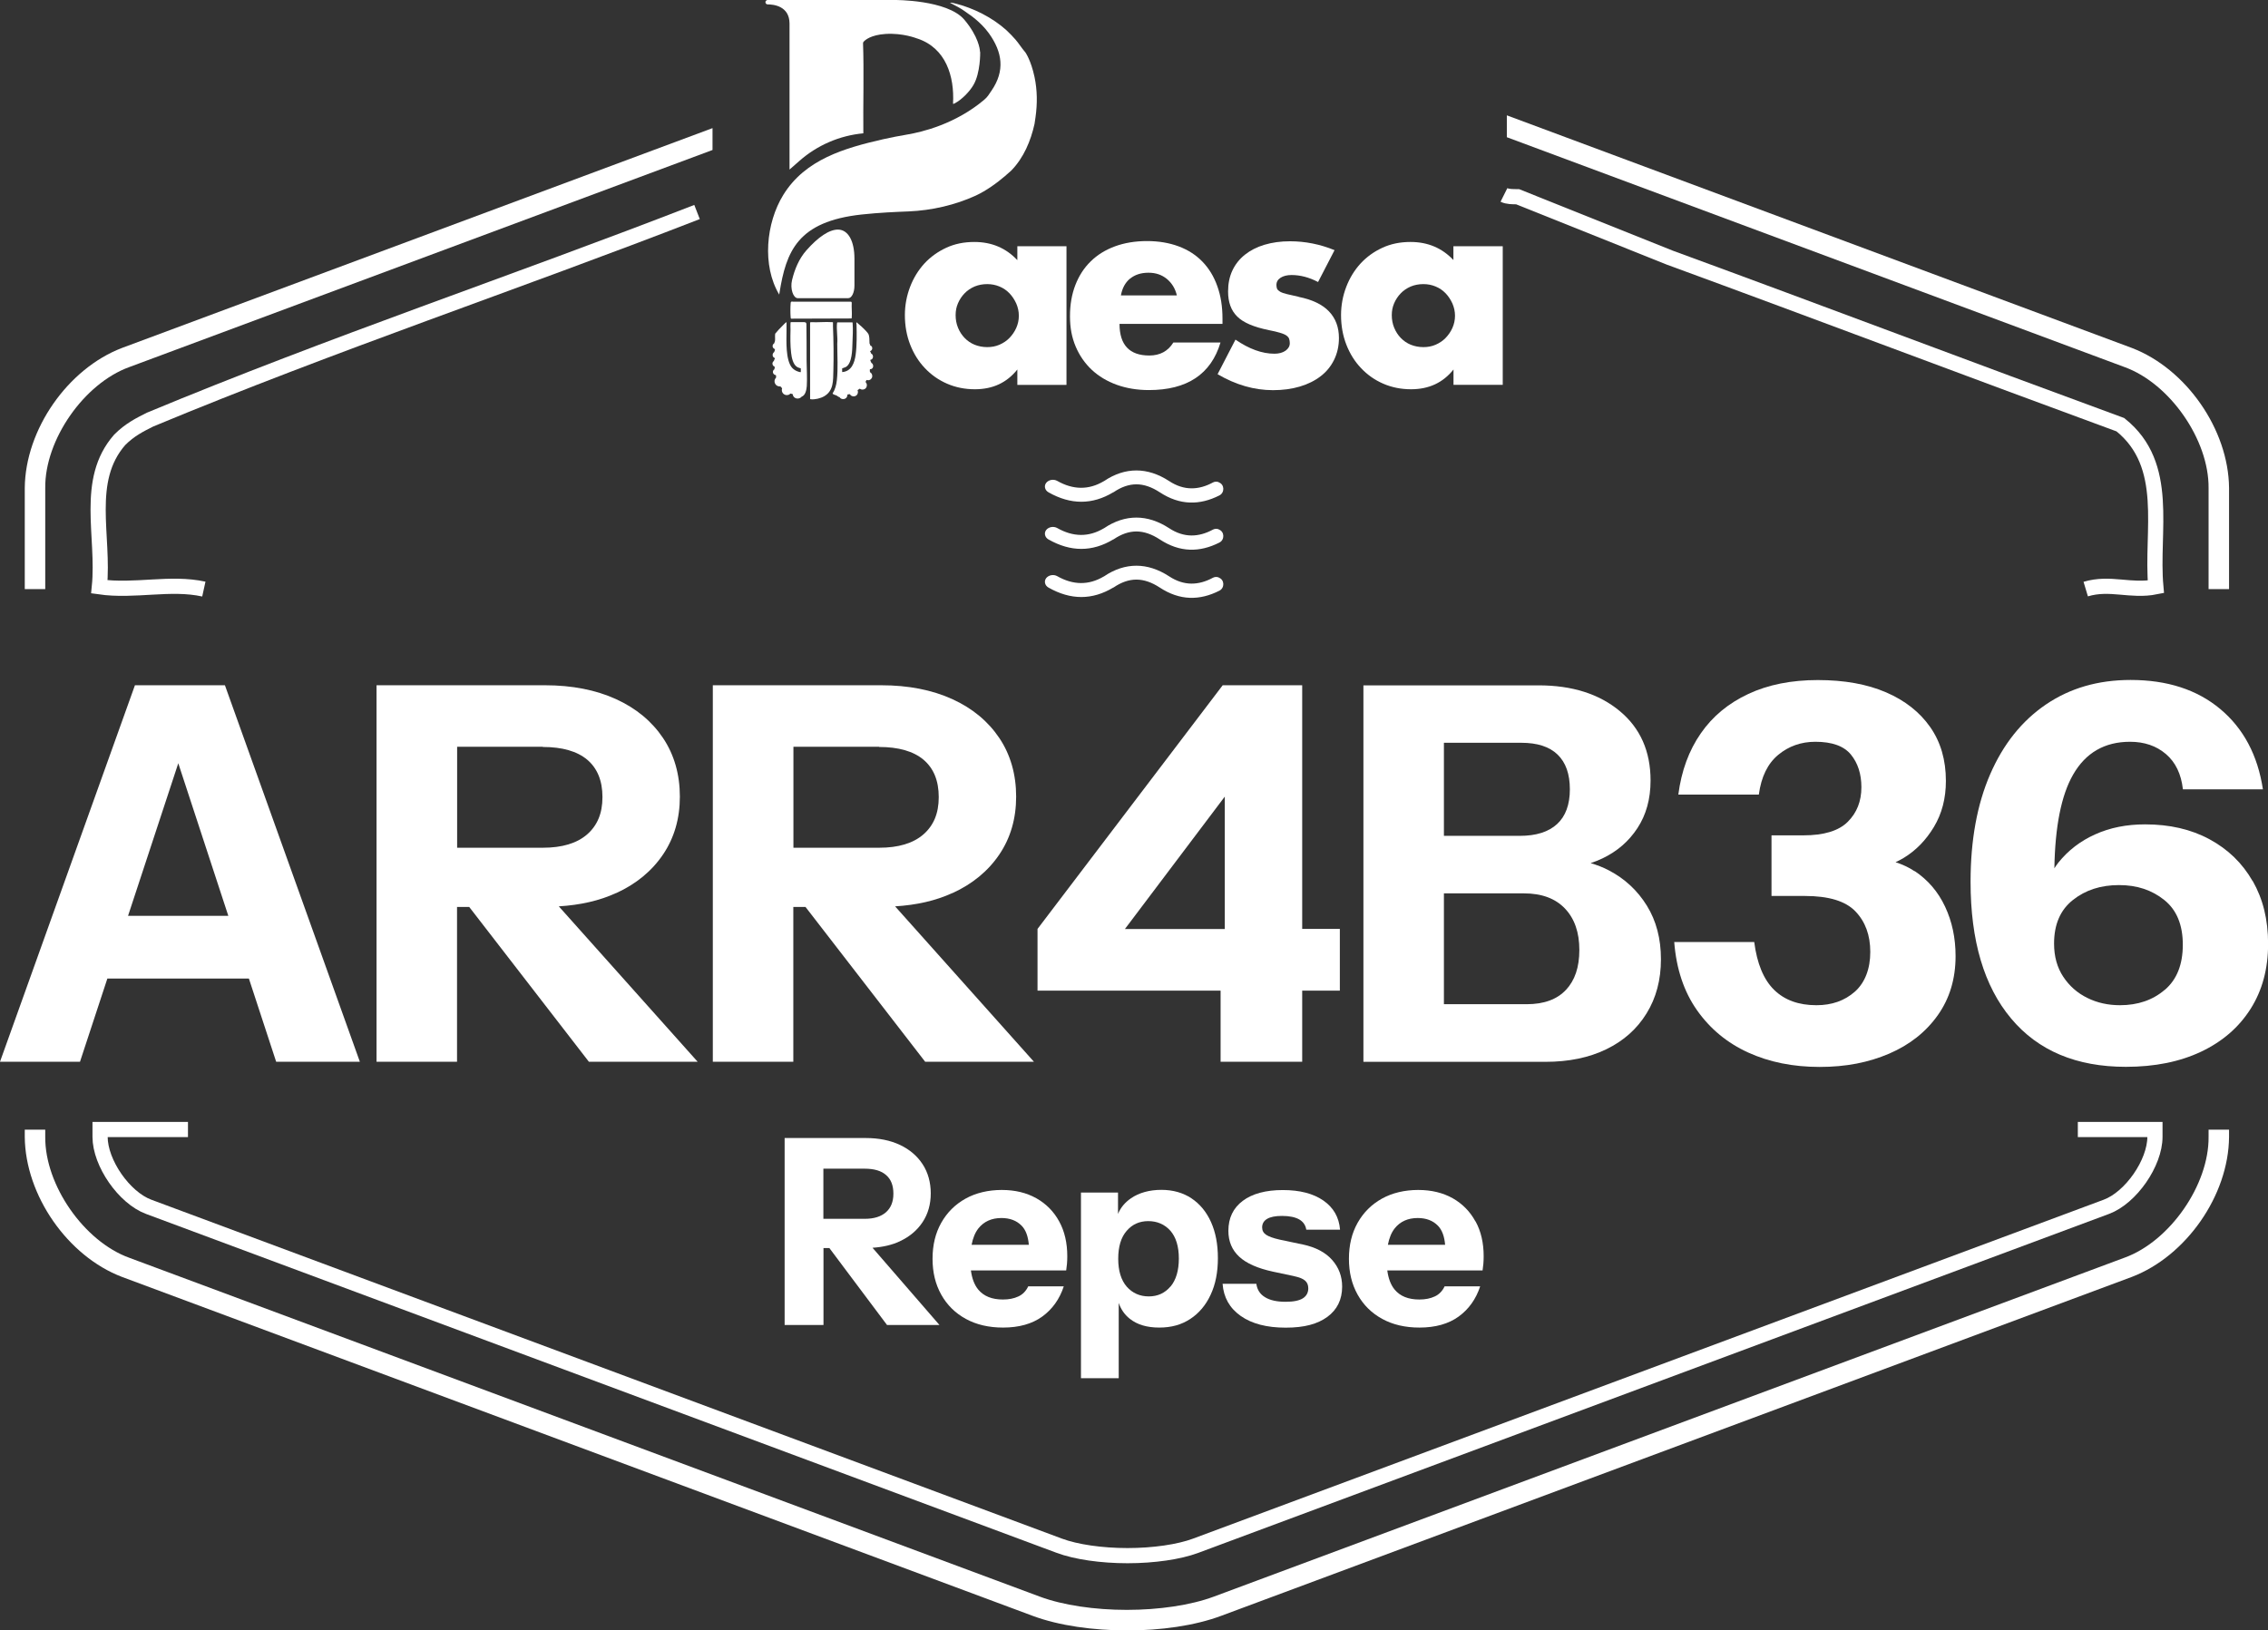
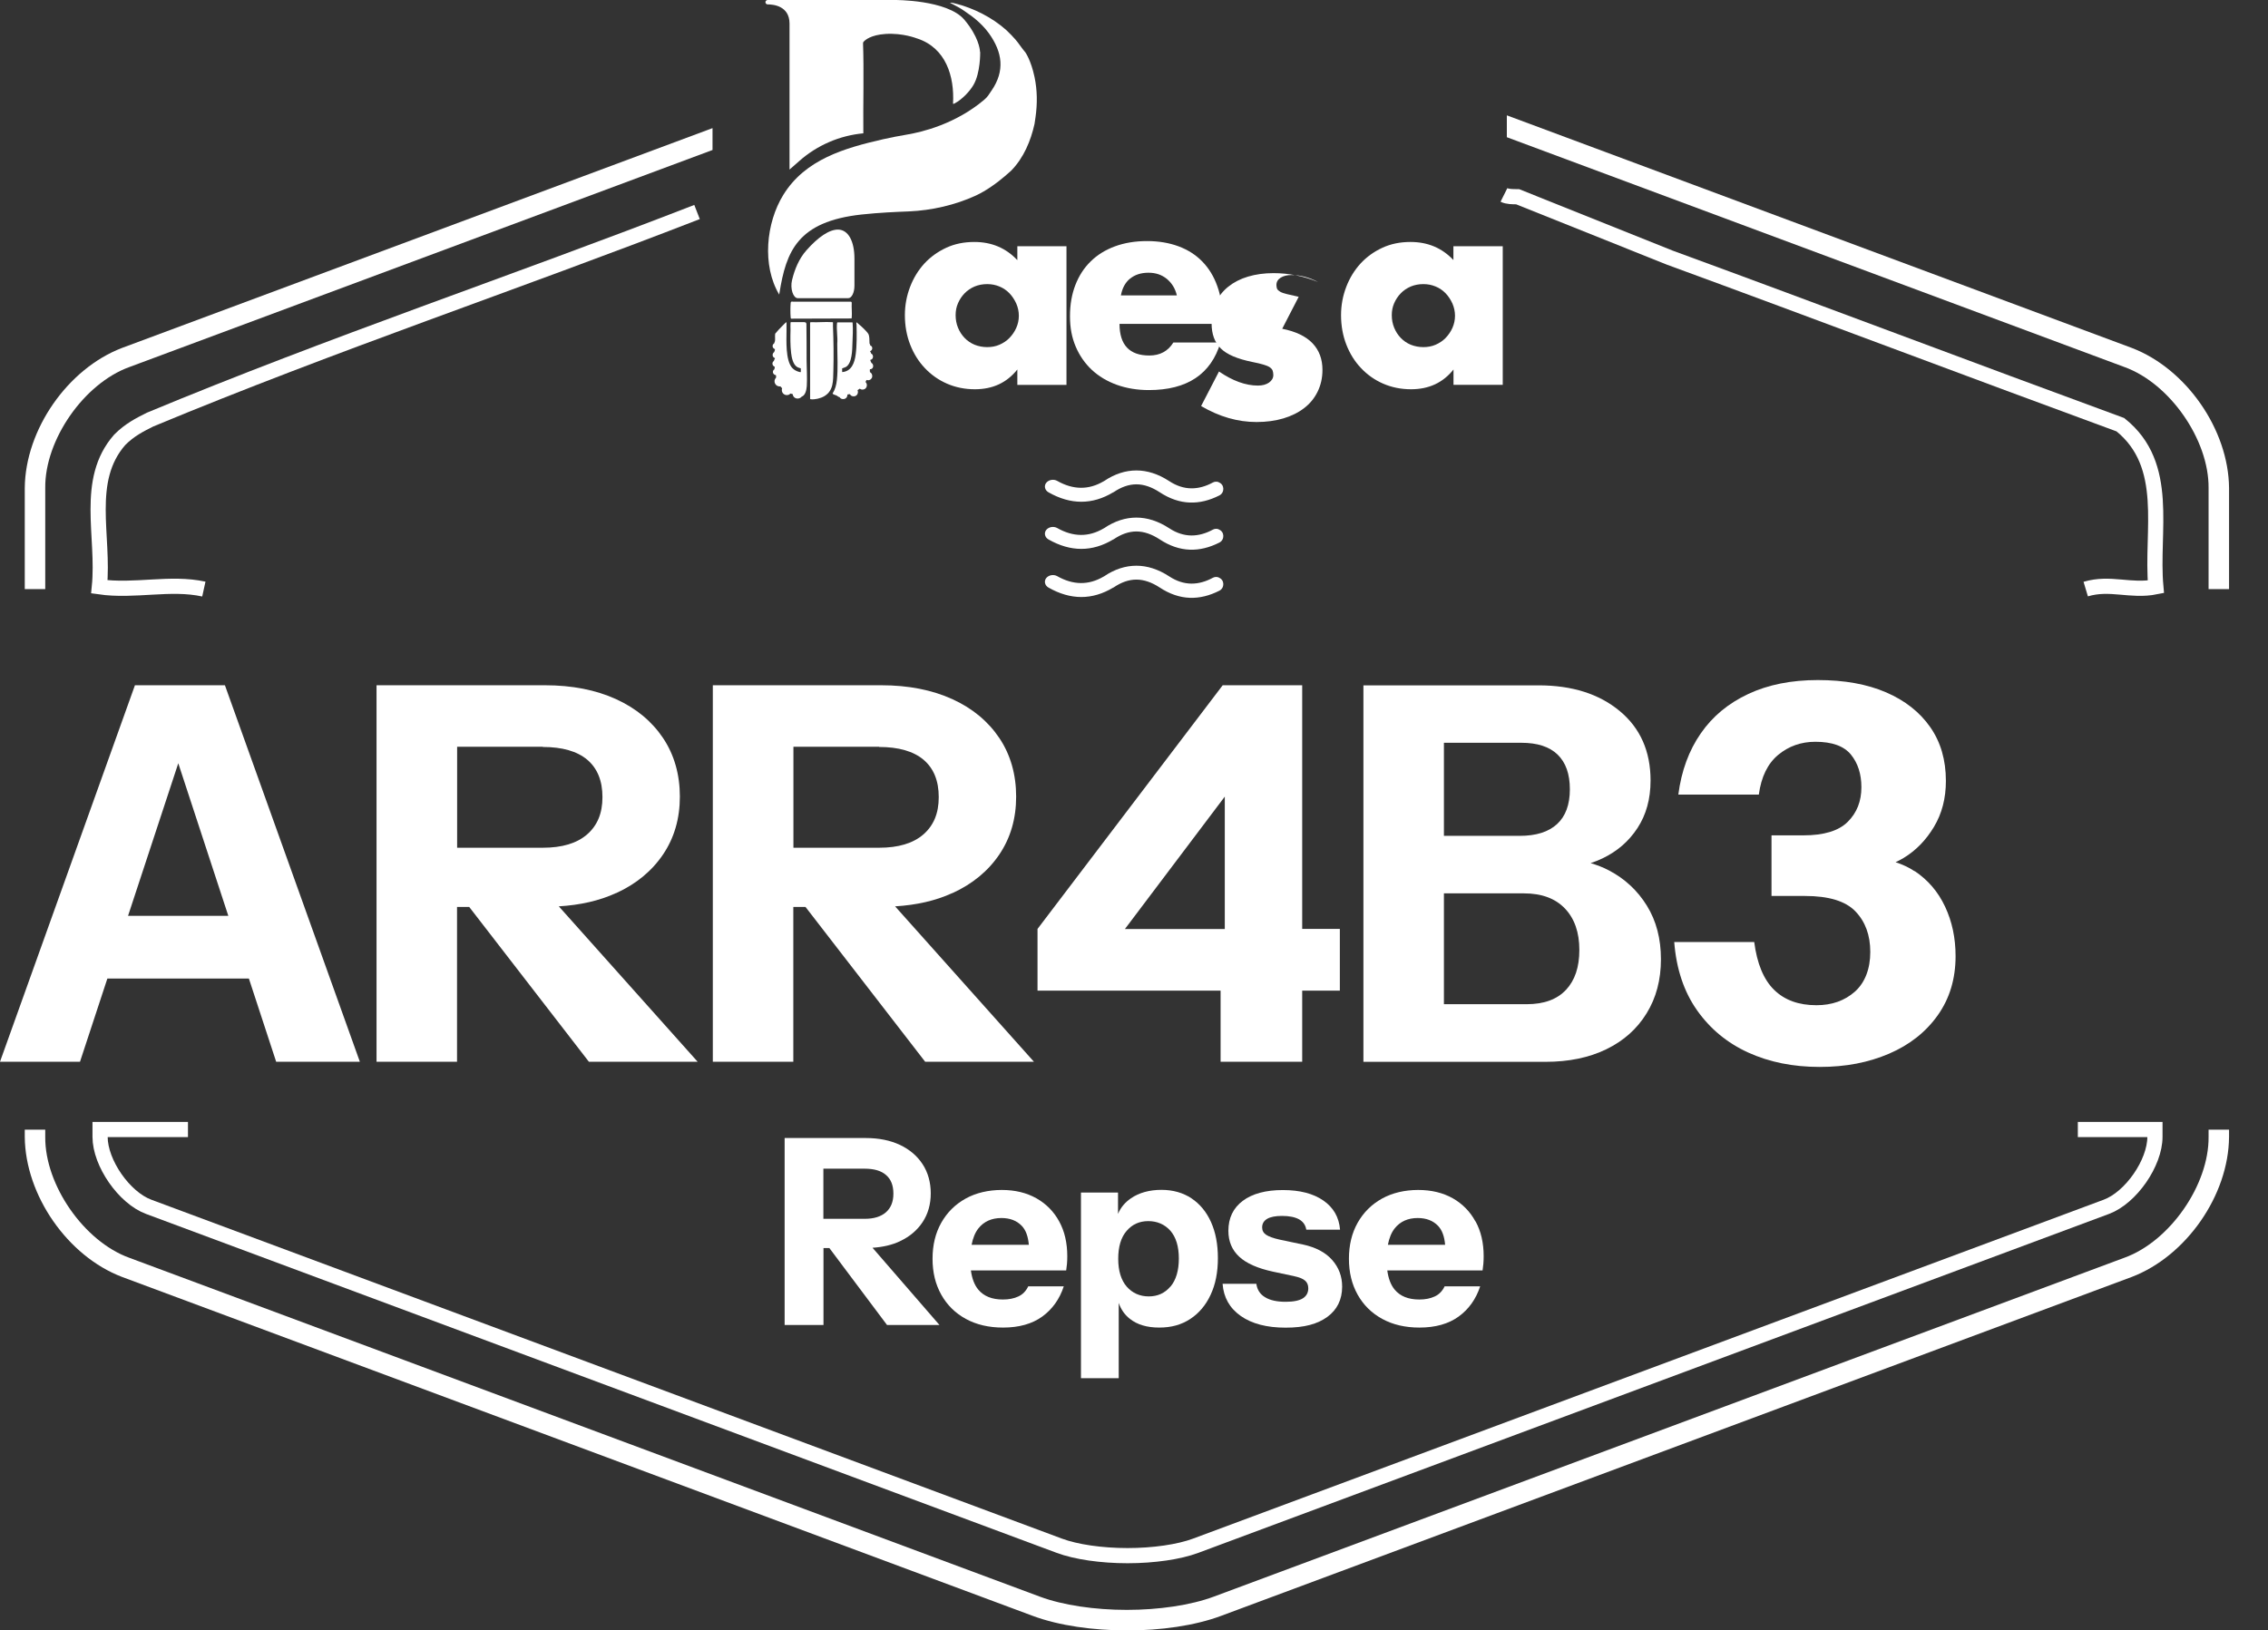
<svg xmlns="http://www.w3.org/2000/svg" id="Capa_2" data-name="Capa 2" viewBox="0 0 227.08 163.27">
  <rect x="0" y="0" width="227.08" height="163.27" fill="#333333" stroke="none" />
  <defs>
    <style>      .cls-1 {        fill-rule: evenodd;      }      .cls-1, .cls-2 {        fill: #fff;      }      .cls-3 {        fill: none;        stroke: #fff;        stroke-miterlimit: 10;        stroke-width: 1.52px;      }    </style>
  </defs>
  <g id="Capa_1-2" data-name="Capa 1">
    <g>
      <g>
        <path class="cls-2" d="M101.85,26.04c-1.14-1.21-2.57-1.81-4.3-1.81-1.03,0-1.97.19-2.81.58s-1.58.92-2.19,1.58c-.61.67-1.09,1.45-1.43,2.34-.34.89-.52,1.83-.52,2.83,0,1.06.18,2.05.53,2.95.35.9.84,1.69,1.47,2.35.63.67,1.37,1.19,2.22,1.56.85.37,1.78.56,2.79.56,1.79,0,3.2-.66,4.25-1.98v1.54h4.92v-13.88h-4.92v1.38ZM101.75,32.84c-.17.38-.4.71-.68,1-.28.29-.61.51-1,.68s-.8.24-1.23.24-.87-.08-1.26-.24c-.39-.16-.72-.39-1-.68s-.5-.63-.66-1.02c-.16-.39-.24-.81-.24-1.26s.08-.83.24-1.2c.16-.37.38-.7.66-.99.28-.29.61-.51,1-.68.39-.16.81-.24,1.26-.24s.84.08,1.23.24c.39.16.72.39,1,.68.28.29.5.63.68,1.02.17.39.26.8.26,1.23s-.09.84-.26,1.22Z" />
        <path class="cls-2" d="M117.48,34.3c-.54.87-1.34,1.3-2.41,1.3-1.98,0-2.98-1.06-2.98-3.17h10.31v-.52c0-1.21-.17-2.29-.52-3.26-.34-.96-.84-1.78-1.49-2.45s-1.44-1.18-2.38-1.53c-.94-.35-1.99-.53-3.17-.53s-2.26.18-3.21.53c-.95.35-1.76.85-2.42,1.5-.67.65-1.18,1.44-1.54,2.37-.36.93-.54,1.97-.54,3.13s.19,2.13.57,3.03c.38.9.92,1.68,1.61,2.33.7.65,1.53,1.15,2.5,1.5.97.35,2.05.53,3.22.53,3.83,0,6.22-1.59,7.17-4.76h-4.74ZM113.14,27.91c.48-.4,1.1-.6,1.85-.6s1.33.21,1.84.62c.5.42.84.96,1,1.65h-5.6c.13-.72.43-1.28.91-1.68Z" />
-         <path class="cls-2" d="M130.03,29.72c-.49-.11-.88-.2-1.18-.27-.3-.07-.52-.15-.68-.24-.15-.09-.25-.19-.3-.28-.04-.1-.07-.23-.07-.39,0-.31.14-.55.42-.73s.65-.27,1.1-.27c.87,0,1.75.23,2.65.7l1.65-3.19c-1.44-.59-2.93-.89-4.46-.89-.94,0-1.79.12-2.56.35-.77.23-1.42.57-1.96,1-.54.43-.96.96-1.25,1.58-.29.62-.43,1.32-.43,2.1,0,1.07.3,1.9.91,2.5.6.61,1.66,1.06,3.18,1.37.45.09.82.17,1.1.26.28.08.49.17.64.27.14.1.24.21.28.33.04.12.07.27.07.44,0,.31-.15.56-.43.76-.29.2-.66.3-1.11.3-1.23,0-2.53-.47-3.9-1.41l-1.79,3.46c1.82,1.07,3.67,1.6,5.55,1.6.97,0,1.87-.12,2.68-.36.81-.24,1.51-.59,2.08-1.03.58-.44,1.03-.99,1.35-1.64.32-.65.49-1.38.49-2.19,0-1.08-.33-1.97-1-2.67-.67-.7-1.68-1.18-3.03-1.45Z" />
+         <path class="cls-2" d="M130.03,29.72c-.49-.11-.88-.2-1.18-.27-.3-.07-.52-.15-.68-.24-.15-.09-.25-.19-.3-.28-.04-.1-.07-.23-.07-.39,0-.31.14-.55.42-.73s.65-.27,1.1-.27c.87,0,1.75.23,2.65.7c-1.44-.59-2.93-.89-4.46-.89-.94,0-1.79.12-2.56.35-.77.23-1.42.57-1.96,1-.54.43-.96.96-1.25,1.58-.29.62-.43,1.32-.43,2.1,0,1.07.3,1.9.91,2.5.6.61,1.66,1.06,3.18,1.37.45.09.82.17,1.1.26.28.08.49.17.64.27.14.1.24.21.28.33.04.12.07.27.07.44,0,.31-.15.56-.43.76-.29.2-.66.3-1.11.3-1.23,0-2.53-.47-3.9-1.41l-1.79,3.46c1.82,1.07,3.67,1.6,5.55,1.6.97,0,1.87-.12,2.68-.36.81-.24,1.51-.59,2.08-1.03.58-.44,1.03-.99,1.35-1.64.32-.65.49-1.38.49-2.19,0-1.08-.33-1.97-1-2.67-.67-.7-1.68-1.18-3.03-1.45Z" />
        <path class="cls-2" d="M145.52,24.66v1.38c-1.14-1.21-2.57-1.81-4.3-1.81-1.03,0-1.97.19-2.81.58-.85.39-1.58.92-2.19,1.58-.61.67-1.09,1.45-1.43,2.34-.34.89-.52,1.83-.52,2.83,0,1.06.18,2.05.53,2.95.35.9.84,1.69,1.47,2.35.63.67,1.37,1.19,2.22,1.56.85.37,1.78.56,2.79.56,1.79,0,3.2-.66,4.25-1.98v1.54h4.93v-13.88h-4.93ZM145.42,32.84c-.17.38-.4.71-.68,1-.28.29-.61.51-1,.68s-.8.24-1.23.24-.87-.08-1.26-.24c-.39-.16-.72-.39-1-.68-.28-.29-.5-.63-.66-1.02-.16-.39-.24-.81-.24-1.26s.08-.83.24-1.2c.16-.37.38-.7.66-.99.28-.29.61-.51,1-.68.39-.16.81-.24,1.26-.24s.84.08,1.23.24c.39.16.72.39,1,.68.28.29.5.63.68,1.02.17.39.26.8.26,1.23s-.09.84-.26,1.22Z" />
        <path class="cls-2" d="M85.55,25.9c0-1.74-.61-2.88-1.62-2.91-.89-.02-2.01.74-3.2,2.09-.73.83-1.17,1.89-1.43,2.98-.2.83.11,1.8.58,1.8h5.04c.35.01.63-.56.63-1.25v-2.7Z" />
        <path class="cls-2" d="M79.35,30.19c-.17.01-.18.05-.19.21-.03.36-.03.98,0,1.34,0,.04.01.16.05.17l6.05-.02s.02-.06.02-.09c.04-.48-.03-1,0-1.48,0-.06-.03-.1-.09-.11h-5.85Z" />
        <path class="cls-2" d="M83.4,32.67c0-.13,0-.26,0-.39-.03-.02-.06-.02-.1-.02-.68-.05-1.42.04-2.11,0-.03,0-.07.02-.08.05v7.64s.04.02.06.03c.41.05.99-.09,1.35-.3.96-.56.89-1.57.92-2.55.04-1.48.02-2.98-.04-4.46Z" />
        <path class="cls-2" d="M80.71,32.38s-.01-.08-.04-.09c0,0-.12-.02-.14-.03h-1.35s-.02.04-.03.06c-.02.21,0,.49,0,.71-.02.76-.03,1.55.06,2.31.05.45.19,1.18.62,1.42.12.07.24.08.35.13v.36s-.02.02-.04.02c-.06,0-.27-.07-.34-.1-.18-.07-.38-.21-.51-.36-.64-.77-.55-2.69-.54-3.66,0-.29,0-.57,0-.86-.02-.03-.04-.02-.06,0-.02,0-.26.25-.3.29-.27.26-.53.54-.77.83-.01.02-.01.04-.01.06-.03.21.02.49-.02.7-.01.06-.06.12-.07.2,0,0,0,0,0,.01-.19.11-.23.38-.03.53.01.01.06.03.1.05,0,.04,0,.08-.01.11-.01.06-.05.11-.06.18-.23.16-.22.52.07.61,0,0,0,.02,0,.02-.01.08-.09.14-.1.26-.23.16-.19.48.09.6-.01.07-.03.14-.04.21,0,.01,0,.02,0,.03-.25.15-.19.54.15.59.01.07.02.14.02.15,0,.05-.01.09-.02.12-.33.33-.05.92.45.85.02.03.04.06.06.08.03.03.07.07.11.11-.02.05-.03.12-.03.15-.02.37.32.62.67.51.03-.01.14-.07.2-.13.05.01.14.04.22.06,0,.08.05.19.07.22.2.3.62.28.83.03.37-.13.48-.67.51-1.06.05-.84-.01-1.71-.02-2.55,0-1.25,0-2.49-.02-3.74Z" />
        <path class="cls-2" d="M87.18,36.18s-.04-.07-.04-.11c0,0,0-.02,0-.04.01,0,.02,0,.03,0,.3-.06.32-.51.05-.63,0-.01,0-.02-.01-.03-.02-.09-.07-.14-.1-.21.28-.05.31-.5.02-.56,0,0,0-.02,0-.03,0-.08-.06-.12-.07-.18-.02-.15,0-.38-.02-.54-.04-.38-.08-.42-.32-.69-.29-.32-.63-.61-.96-.89-.04.09,0,.17,0,.26.02.95.04,2.06-.09,3-.11.8-.41,1.66-1.35,1.73v-.37c.12-.06.24-.07.37-.14.63-.36.64-1.73.66-2.37.02-.62.07-1.39.02-2,0-.04-.01-.07-.02-.1h-1.51s-.02.04-.03.06c-.08.64.08,1.42.02,2.08,0,1.19.09,2.48-.04,3.66-.05.46-.17.92-.42,1.31v.04c.11.11.29.12.41.19.07.03.12.1.21.13.02,0,.05.01.07.02.07.13.22.22.44.19.24-.04.36-.25.35-.45.08-.02.14-.03.16-.03.03,0,.06,0,.09,0,.07.13.2.22.4.21.35-.02.47-.38.36-.62.07-.05.15-.1.23-.15.08.07.19.11.33.09.4-.05.48-.54.24-.76.02-.04.06-.12.1-.2.08.03.16.03.25.02.14-.02.3-.19.32-.33.03-.22-.07-.39-.22-.47,0-.03-.01-.07-.02-.12,0-.03,0-.1.01-.18.03,0,.05,0,.08,0,.31-.05.32-.5.07-.63-.02-.05-.04-.1-.07-.14ZM85.06,39.41h0s0,0,0,0c0,0,0,0,0,0Z" />
        <path class="cls-2" d="M78.04,29.36c.67-4.2,1.81-7.18,8.23-7.88,1.76-.19,3.43-.26,4.72-.31,2.29-.1,4.63-.63,6.72-1.59,1.03-.48,2.08-1.23,2.99-2.01.02-.02.03-.04.05-.05.15-.13.33-.28.48-.42.02-.02.04-.03.05-.05,1.22-1.27,1.92-2.93,2.3-4.64l.1-.68c.19-1.34.18-2.7-.1-4.02-.36-1.7-.92-2.47-.92-2.47-.35-.4-.63-.86-.98-1.27-.26-.3-.63-.68-.92-.95-1.41-1.27-3.28-2.21-5.12-2.67-.18-.04-.34-.1-.53-.08l.91.49c.33.18.63.41.93.62,0,0,1.21.77,2.06,1.95,1.36,1.9,1.63,3.76.26,5.75-.25.37-.39.63-.74.92-2.87,2.42-6.2,3.22-7.69,3.47-.81.14-1.61.29-2.41.47-3.85.88-7.8,2.01-10,5.57-1.74,2.82-2.15,7.09-.41,9.99,0-.05.01-.1.02-.14Z" />
        <path class="cls-2" d="M79.05,2.35v14.63s.98-.86.98-.86c1.79-1.58,4.04-2.55,6.41-2.77-.03-2.73.07-6.29-.03-9.01,0-.05.01-.11.05-.15.16-.19.73-.69,2.2-.79,1.75-.11,3.09.43,3.18.46,0,0,0,0,.01,0,2.84.94,3.73,3.76,3.57,6.53.09.02.12-.02.19-.05.69-.37,1.45-1.14,1.85-1.82.72-1.22.68-3.28.68-3.28-.01-.03-.02-.05-.02-.08-.01-.24-.15-1.5-1.57-3.19C94.84-.04,89.58,0,89.58,0h-12.72c-.13,0-.24.12-.22.25h0c.02.11.11.19.22.19.57,0,2.18.15,2.19,1.91Z" />
      </g>
      <g>
        <path class="cls-2" d="M20.42,68.62h-6.91L0,106.32h8.01l2.74-8.33h14.17l2.73,8.33h8.38l-13.51-37.7h-2.09ZM12.82,91.71l5.03-15.28,5.01,15.28h-10.04Z" />
        <path class="cls-2" d="M61.68,89.44c2.02-.92,3.59-2.22,4.71-3.88,1.12-1.66,1.68-3.59,1.68-5.79s-.56-4.19-1.68-5.86c-1.12-1.67-2.69-2.98-4.71-3.9-2.02-.92-4.4-1.39-7.12-1.39h-16.86v37.7h8.06v-15.5h1.22l11.98,15.5h10.89l-13.9-15.56c2.14-.13,4.06-.56,5.73-1.33ZM54.35,74.8c1.95,0,3.44.43,4.45,1.28,1.01.86,1.52,2.1,1.52,3.74s-.52,2.85-1.54,3.74c-1.03.89-2.51,1.33-4.42,1.33h-8.59v-10.11h8.59Z" />
        <path class="cls-2" d="M95.35,89.44c2.02-.92,3.59-2.22,4.71-3.88,1.12-1.66,1.68-3.59,1.68-5.79s-.56-4.19-1.68-5.86c-1.12-1.67-2.69-2.98-4.71-3.9-2.02-.92-4.4-1.39-7.12-1.39h-16.86v37.7h8.06v-15.5h1.22l11.98,15.5h10.89l-13.9-15.56c2.14-.13,4.06-.56,5.73-1.33ZM88.02,74.8c1.95,0,3.44.43,4.45,1.28,1.01.86,1.52,2.1,1.52,3.74s-.52,2.85-1.54,3.74c-1.03.89-2.51,1.33-4.42,1.33h-8.59v-10.11h8.59Z" />
        <path class="cls-2" d="M130.38,68.62h-7.96l-18.54,24.4v6.18h18.33v7.12h8.17v-7.12h3.77v-6.18h-3.77v-24.4ZM122.63,79.77v13.26h-10l10-13.26Z" />
        <path class="cls-2" d="M161.09,87.16c-.58-.31-1.2-.54-1.83-.73.4-.13.8-.29,1.18-.47,1.47-.7,2.64-1.71,3.51-3.04.87-1.33,1.31-2.91,1.31-4.76,0-2.93-1.03-5.25-3.09-6.96-2.06-1.71-4.76-2.57-8.12-2.57h-17.54v37.7h18.22c2.34,0,4.37-.42,6.1-1.26,1.73-.84,3.07-2.03,4.03-3.59.96-1.55,1.44-3.36,1.44-5.42s-.47-3.85-1.41-5.37c-.94-1.52-2.21-2.7-3.8-3.53ZM152.31,74.38c1.61,0,2.82.39,3.64,1.18.82.79,1.23,1.95,1.23,3.48s-.43,2.7-1.28,3.48c-.86.79-2.1,1.18-3.74,1.18h-7.59v-9.32h7.75ZM156.79,99.12c-.89.96-2.21,1.44-3.95,1.44h-8.27v-11.1h8.01c1.78,0,3.15.51,4.11,1.52.96,1.01,1.44,2.39,1.44,4.14s-.45,3.05-1.34,4.01Z" />
        <path class="cls-2" d="M191.69,87.24c-.58-.39-1.22-.68-1.9-.9.28-.13.55-.27.83-.44,1.2-.73,2.21-1.76,3.01-3.09.8-1.33,1.2-2.86,1.2-4.61,0-2.09-.52-3.89-1.57-5.39-1.05-1.5-2.52-2.66-4.42-3.48-1.9-.82-4.18-1.23-6.83-1.23s-4.97.46-6.96,1.39-3.58,2.24-4.76,3.95c-1.19,1.71-1.94,3.75-2.25,6.13h8.06c.24-1.78.89-3.11,1.94-3.98,1.05-.87,2.29-1.31,3.72-1.31,1.68,0,2.86.43,3.56,1.28.7.86,1.05,1.95,1.05,3.27,0,1.4-.45,2.55-1.36,3.46s-2.39,1.36-4.45,1.36h-3.19v6.07h3.35c2.37,0,4.06.51,5.05,1.54.99,1.03,1.49,2.38,1.49,4.06s-.52,3.07-1.54,3.98c-1.03.91-2.31,1.36-3.85,1.36-1.78,0-3.19-.51-4.24-1.54-1.05-1.03-1.71-2.63-1.99-4.79h-8.01c.21,2.69.97,4.97,2.28,6.83s3.02,3.28,5.13,4.24c2.11.96,4.49,1.44,7.15,1.44s4.9-.45,6.96-1.33c2.06-.89,3.68-2.17,4.87-3.85,1.19-1.68,1.78-3.65,1.78-5.92,0-1.81-.35-3.46-1.05-4.95s-1.71-2.67-3.04-3.56Z" />
-         <path class="cls-2" d="M225.54,88.23c-1.03-1.8-2.47-3.19-4.32-4.19-1.85-1-4-1.49-6.44-1.49-1.85,0-3.52.33-5,1-1.48.66-2.71,1.61-3.69,2.83-.15.18-.27.38-.4.57.07-4.18.69-7.31,1.87-9.37,1.26-2.2,3.16-3.3,5.71-3.3,1.43,0,2.63.41,3.59,1.23.96.82,1.53,2,1.7,3.53h8.01c-.52-3.42-1.95-6.1-4.27-8.04-2.32-1.94-5.31-2.91-8.98-2.91-3.25,0-6.07.82-8.48,2.46-2.41,1.64-4.27,3.97-5.58,6.99s-1.96,6.61-1.96,10.76c0,5.9,1.35,10.46,4.06,13.69,2.7,3.23,6.54,4.84,11.49,4.84,2.9,0,5.41-.51,7.54-1.52,2.13-1.01,3.78-2.44,4.95-4.29,1.17-1.85,1.75-4.01,1.75-6.49s-.52-4.51-1.54-6.31ZM216.74,99.12c-1.2,1.03-2.7,1.54-4.48,1.54-1.19,0-2.28-.24-3.27-.73-1-.49-1.8-1.2-2.41-2.12-.61-.92-.92-2.03-.92-3.32,0-1.92.63-3.38,1.89-4.37,1.26-1,2.79-1.49,4.61-1.49s3.29.5,4.53,1.49c1.24.99,1.86,2.49,1.86,4.48s-.6,3.5-1.81,4.53Z" />
      </g>
      <g>
        <path class="cls-2" d="M90.11,124.29c.98-.46,1.73-1.1,2.27-1.92.54-.82.81-1.78.81-2.87s-.27-2.08-.81-2.91c-.54-.83-1.3-1.48-2.27-1.94-.98-.46-2.12-.69-3.43-.69h-8.12v18.72h3.89v-7.7h.59l5.77,7.7h5.25l-6.7-7.73c1.03-.07,1.96-.28,2.76-.66ZM86.58,117.03c.94,0,1.66.21,2.14.64.49.42.73,1.04.73,1.86s-.25,1.42-.74,1.86c-.5.44-1.21.66-2.13.66h-4.14v-5.02h4.14Z" />
        <path class="cls-2" d="M103.76,119.99c-.98-.55-2.13-.83-3.46-.83s-2.59.29-3.63.87c-1.04.58-1.85,1.39-2.43,2.42s-.87,2.23-.87,3.6.29,2.55.87,3.59c.58,1.04,1.4,1.85,2.46,2.43,1.06.58,2.3.87,3.73.87,1.6,0,2.91-.37,3.92-1.1,1.02-.74,1.74-1.75,2.16-3.03h-3.56c-.22.47-.55.81-.98,1.01-.44.21-.96.31-1.56.31-1.09,0-1.91-.33-2.46-.99-.39-.47-.63-1.11-.74-1.92h9.54c.03-.21.06-.43.08-.66.02-.23.03-.49.03-.77,0-1.33-.27-2.5-.81-3.48-.54-.99-1.3-1.76-2.27-2.31ZM100.26,121.97c.86,0,1.53.26,2.03.77.42.43.65,1.08.72,1.91h-5.73c.13-.67.35-1.22.68-1.64.55-.69,1.32-1.04,2.31-1.04Z" />
        <path class="cls-2" d="M119.3,120c-.85-.56-1.85-.85-3.02-.85s-2.23.28-3.05.85c-.6.41-1.03.93-1.29,1.56v-2.14h-3.71v18.59h3.78v-7.54c.22.64.58,1.17,1.11,1.59.74.59,1.72.88,2.95.88s2.23-.29,3.1-.86c.87-.57,1.56-1.38,2.04-2.42.49-1.04.73-2.26.73-3.67s-.23-2.59-.69-3.62c-.46-1.02-1.12-1.82-1.97-2.38ZM117.19,128.83c-.56.66-1.28.99-2.17.99s-1.64-.33-2.21-.98c-.56-.65-.85-1.58-.85-2.79s.28-2.15.85-2.8c.56-.65,1.28-.97,2.16-.97s1.64.32,2.21.96c.56.64.85,1.57.85,2.78s-.28,2.15-.83,2.81Z" />
        <path class="cls-2" d="M130.43,124.62l-2.32-.49c-.62-.14-1.07-.3-1.34-.48-.27-.18-.4-.43-.4-.74,0-.36.16-.65.49-.85.33-.2.83-.3,1.5-.3.74,0,1.31.12,1.72.35.4.23.64.58.71,1.03h3.38c-.1-1.25-.66-2.22-1.67-2.92s-2.36-1.05-4.06-1.05-3.05.36-4.01,1.08c-.96.72-1.44,1.72-1.44,3,0,1.06.36,1.92,1.08,2.59.72.67,1.85,1.17,3.38,1.5l2.07.44c.55.12.94.27,1.15.46.21.18.32.44.32.77,0,.43-.18.77-.54,1-.36.23-.94.35-1.73.35-.87,0-1.56-.15-2.06-.46-.5-.3-.79-.75-.87-1.34h-3.38c.1,1.37.71,2.44,1.82,3.22,1.11.78,2.61,1.17,4.49,1.17s3.19-.36,4.18-1.08c.98-.72,1.48-1.73,1.48-3.03,0-1.02-.33-1.91-1-2.67-.66-.75-1.64-1.27-2.94-1.55Z" />
        <path class="cls-2" d="M147.72,122.3c-.54-.99-1.3-1.76-2.27-2.31-.98-.55-2.13-.83-3.46-.83s-2.59.29-3.63.87c-1.04.58-1.85,1.39-2.43,2.42s-.87,2.23-.87,3.6.29,2.55.87,3.59c.58,1.04,1.4,1.85,2.46,2.43,1.06.58,2.3.87,3.73.87,1.6,0,2.91-.37,3.92-1.1,1.02-.74,1.74-1.75,2.16-3.03h-3.56c-.22.47-.55.81-.98,1.01-.44.21-.96.31-1.56.31-1.09,0-1.91-.33-2.46-.99-.39-.47-.63-1.11-.74-1.92h9.54c.03-.21.06-.43.08-.66.02-.23.03-.49.03-.77,0-1.33-.27-2.5-.81-3.48ZM141.94,121.97c.86,0,1.53.26,2.03.77.42.43.65,1.08.72,1.91h-5.73c.13-.67.35-1.22.68-1.64.55-.69,1.32-1.04,2.31-1.04Z" />
      </g>
      <g>
        <path class="cls-1" d="M122.02,48.28h0c-.19-.07-.4-.06-.57.03-1.44.78-2.9.84-4.38-.13h0c-1.1-.72-2.21-1.07-3.29-1.07-1.08,0-2.17.34-3.23,1.06-.01,0-.02.02-.04.02-1.51.89-3.06.87-4.65-.03-.37-.21-.86-.12-1.11.19-.24.31-.14.74.23.95,2.22,1.26,4.38,1.26,6.48,0h.02s.02-.02.02-.02c0,0,0,0,.01,0,.75-.51,1.51-.78,2.27-.78.77,0,1.55.28,2.33.79,2.02,1.33,4.01,1.32,5.98.32.54-.27.52-1.09-.04-1.3,0,0,0,0-.01,0Z" />
        <path class="cls-1" d="M122.02,53h0c-.19-.07-.4-.06-.57.03-1.44.78-2.9.84-4.38-.13h0c-1.1-.72-2.21-1.07-3.29-1.07-1.08,0-2.17.34-3.23,1.06-.01,0-.02.02-.04.02-1.51.89-3.06.87-4.65-.03-.37-.21-.86-.12-1.11.19-.24.31-.14.74.23.95,2.22,1.26,4.38,1.26,6.48,0h.02s.02-.02.02-.02c0,0,0,0,.01,0,.75-.51,1.51-.78,2.27-.78.77,0,1.55.28,2.33.79,2.02,1.33,4.01,1.32,5.98.32.54-.27.52-1.09-.04-1.3,0,0,0,0-.01,0Z" />
        <path class="cls-1" d="M122.02,57.82h0c-.19-.07-.4-.06-.57.03-1.44.78-2.9.84-4.38-.13h0c-1.1-.72-2.21-1.07-3.29-1.07-1.08,0-2.17.34-3.23,1.06-.01,0-.02.02-.04.02-1.51.89-3.06.87-4.65-.03-.37-.21-.86-.12-1.11.19-.24.31-.14.74.23.95,2.22,1.26,4.38,1.26,6.48,0h.02s.02-.02.02-.02c0,0,0,0,.01,0,.75-.51,1.51-.78,2.27-.78.77,0,1.55.28,2.33.79,2.02,1.33,4.01,1.32,5.98.32.54-.27.52-1.09-.04-1.3,0,0,0,0-.01,0Z" />
      </g>
      <path class="cls-3" d="M69.79,21.23c-18.26,7.1-36.51,13.19-54.77,20.79-1.01.51-2.03,1.01-3.04,2.03-3.55,4.06-1.52,9.64-2.03,14.71,3.55.51,7.1-.51,10.46.23" />
      <path class="cls-3" d="M208.83,58.99c2.46-.74,4.49.28,7.02-.23-.51-5.58,1.52-12.17-3.55-16.23-15.21-5.58-29.92-11.16-45.14-16.74-5.07-2.03-10.14-4.06-15.21-6.09-.51,0-1.01,0-1.37-.18" />
      <path class="cls-3" d="M18.82,113.11h-8.8v.73c0,2.62,2.41,6.1,4.87,7.01l91.18,33.94c1.66.62,4.21.99,6.82.99h0c2.61,0,5.16-.37,6.82-.99l91.18-33.94c2.46-.91,4.87-4.39,4.87-7.01v-.73h-7.72" />
      <path class="cls-2" d="M4.53,58.99v-10.13c-.05-4.82,3.88-10.46,8.41-12.1l58.4-21.74v-2.19L12.22,34.84c-5.45,2.08-9.69,8.19-9.74,14.02v10.13h2.05Z" />
      <path class="cls-2" d="M221.13,48.86h0v10.13h2.05v-10.13c-.05-5.84-4.29-11.94-9.74-14.02l-62.57-23.29v2.19l61.85,23.02c4.53,1.64,8.45,7.28,8.41,12.1Z" />
      <path class="cls-2" d="M221.13,113.11v.73c.05,4.81-3.88,10.46-8.41,12.1l-91.18,33.94c-2.33.87-5.53,1.33-8.72,1.33-3.19,0-6.39-.46-8.72-1.33L12.94,125.95c-4.53-1.64-8.45-7.28-8.41-12.1v-.73h-2.05v.73c.05,5.84,4.29,11.95,9.74,14.02l91.18,33.94c2.66.99,6.05,1.45,9.43,1.46,3.39,0,6.77-.47,9.43-1.46l91.18-33.94c5.45-2.08,9.7-8.18,9.74-14.02v-.73h-2.05Z" />
    </g>
  </g>
</svg>